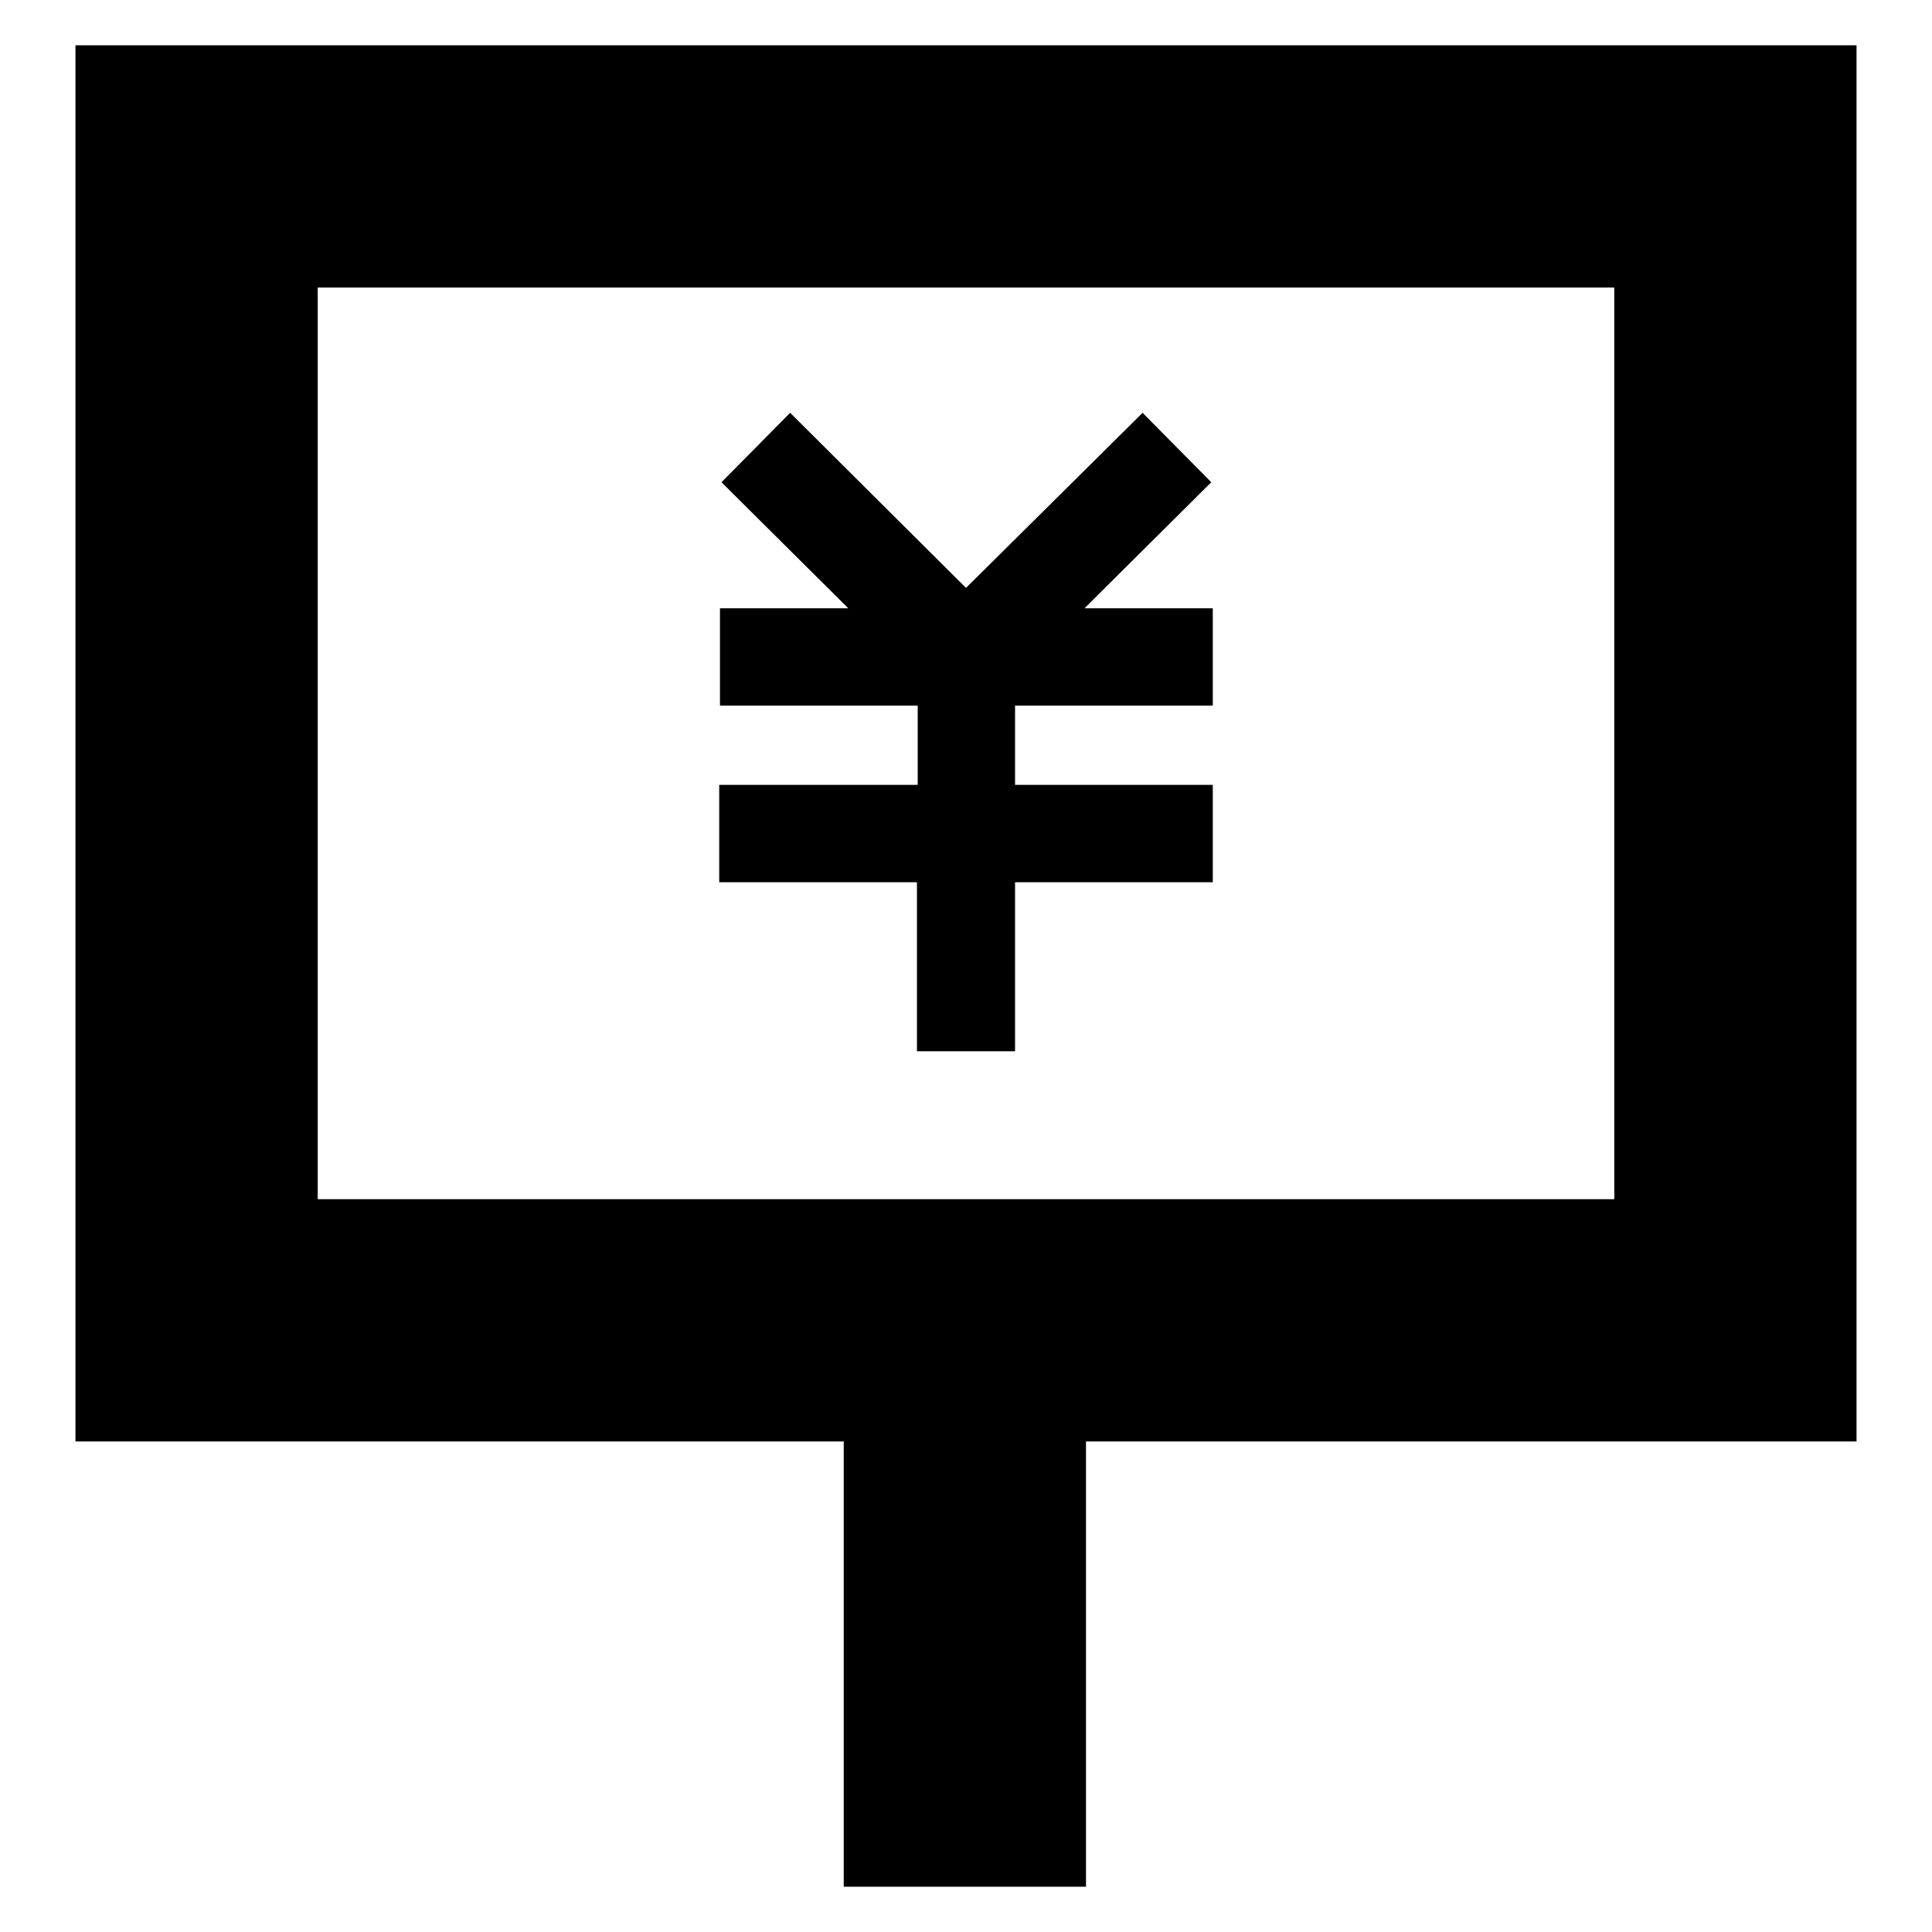
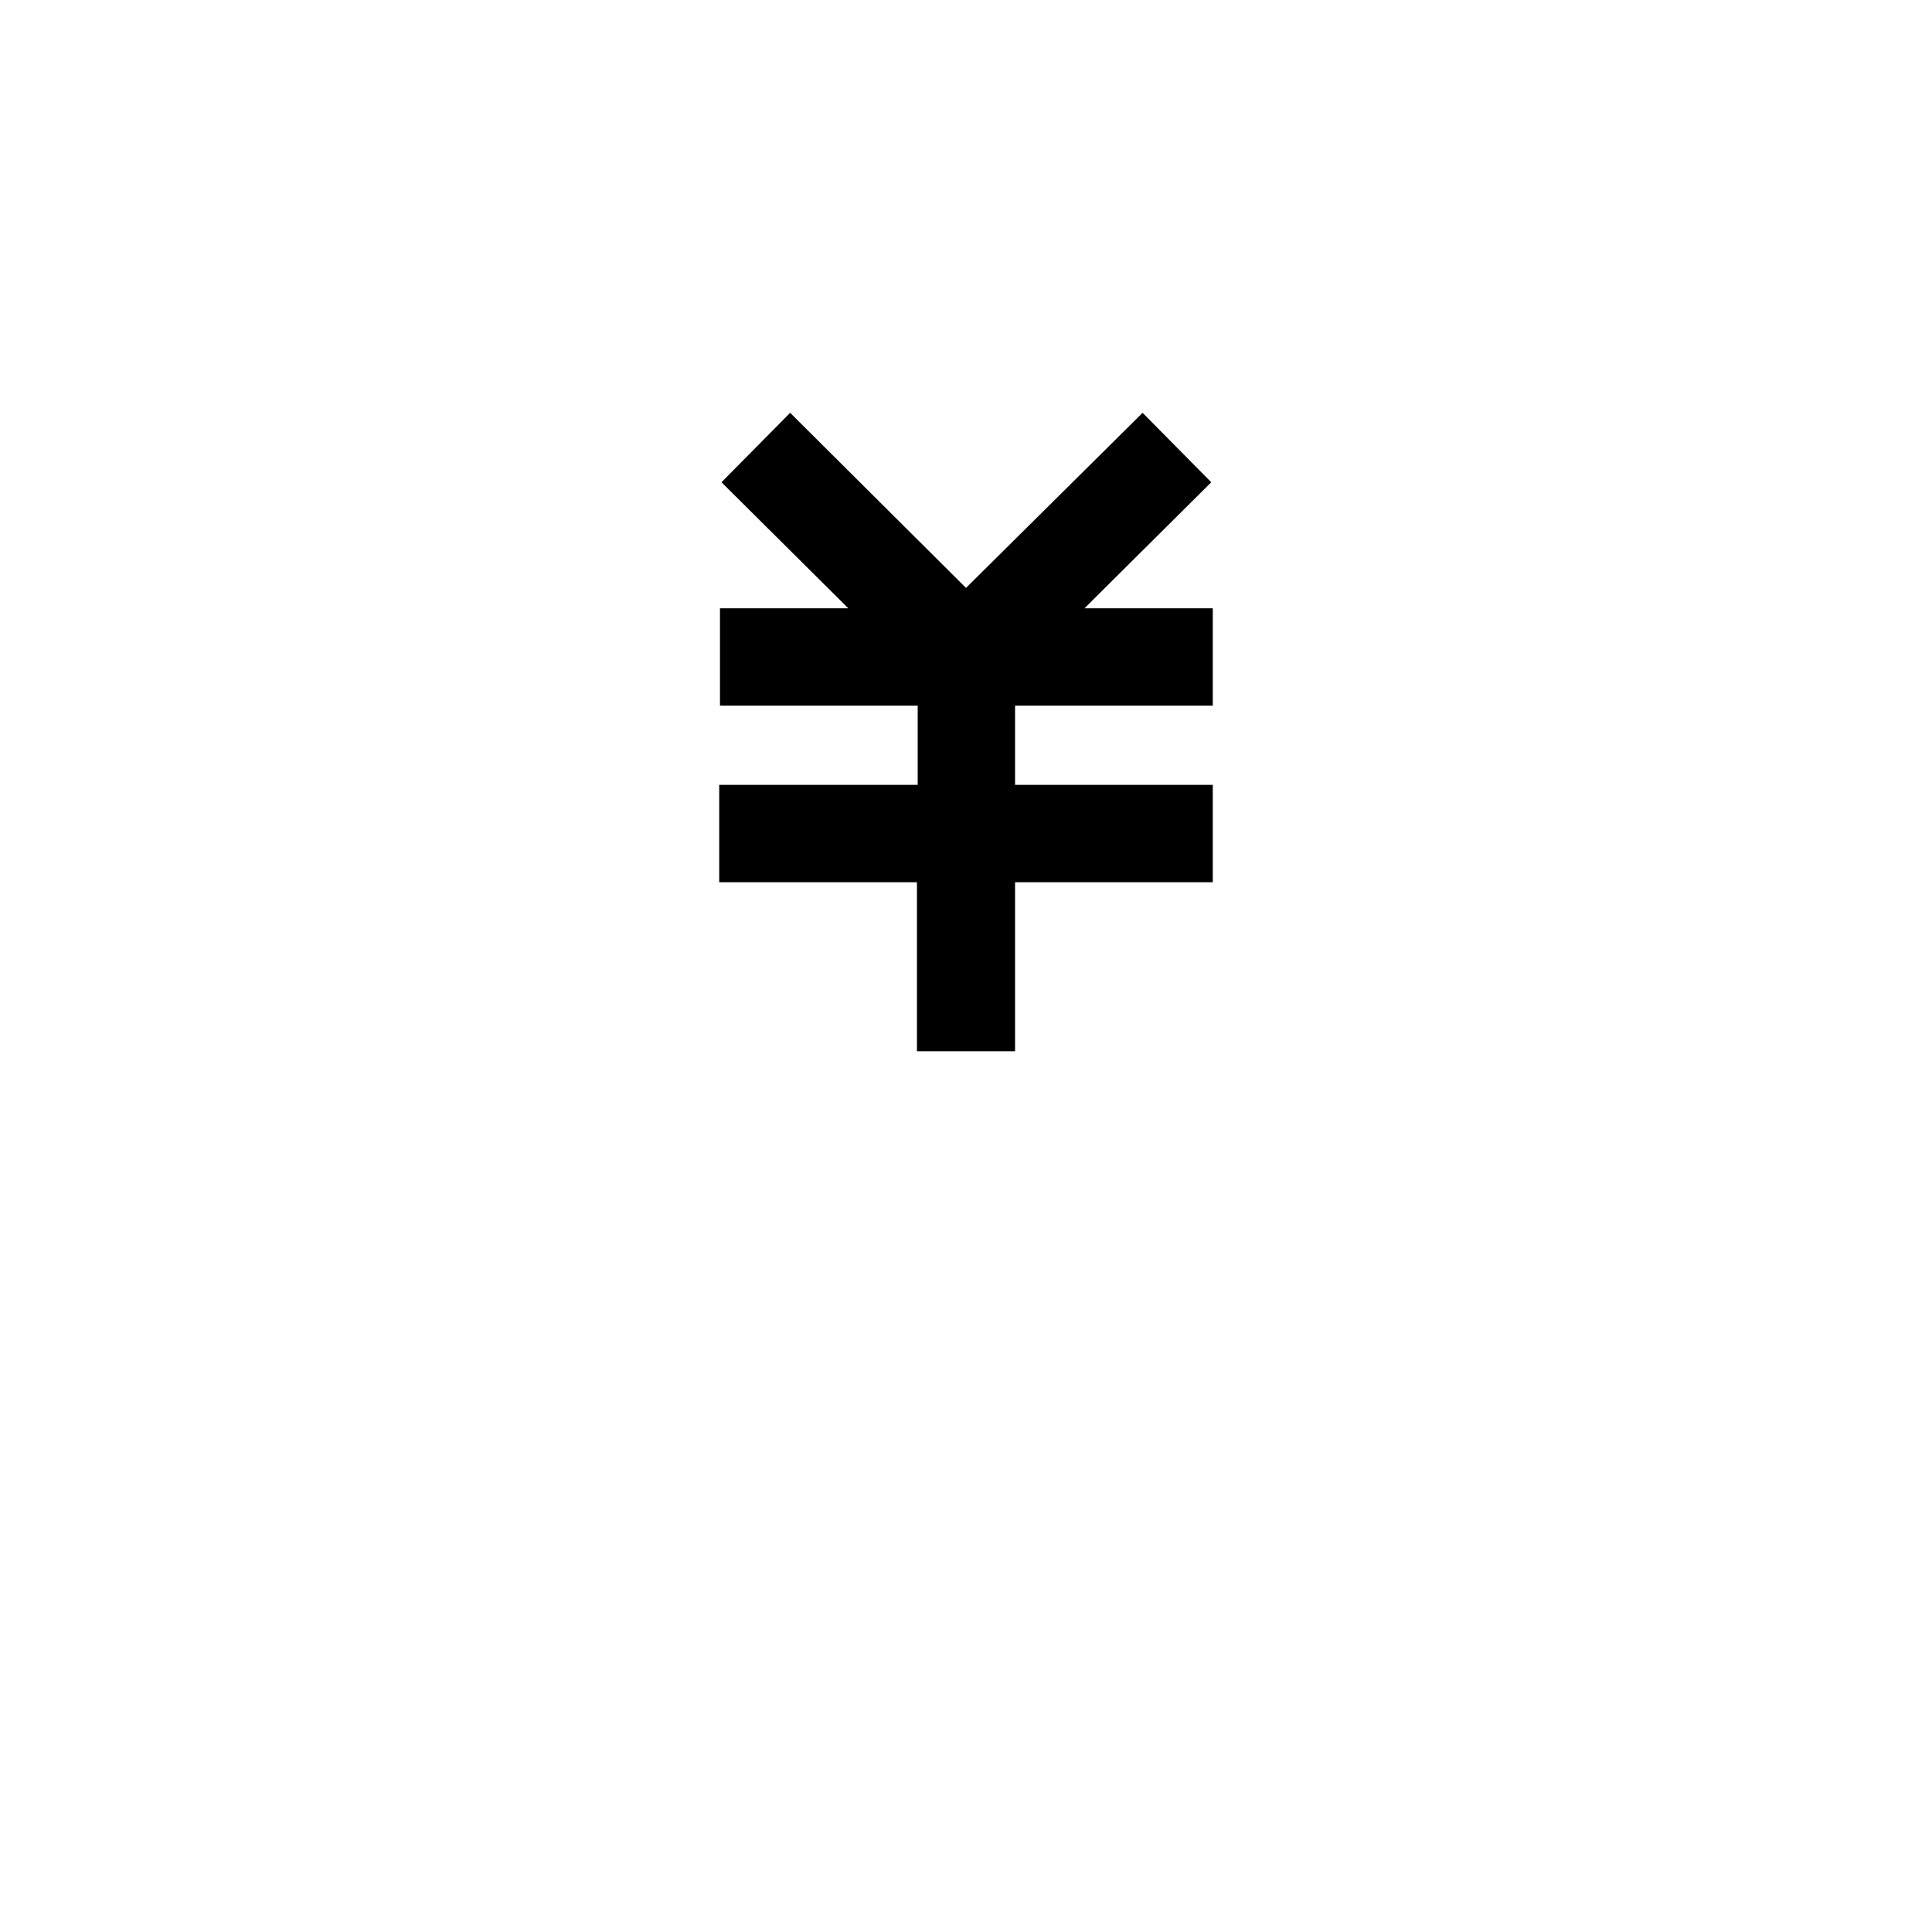
<svg xmlns="http://www.w3.org/2000/svg" version="1.1" x="0px" y="0px" viewBox="0 0 256 256" enable-background="new 0 0 256 256" xml:space="preserve">
  <g>
    <g>
-       <path fill="#000000" d="M10,6v185h101.8v59h32.1v-59H246V6H10z M213.9,158.9H42.1V38.1h171.8L213.9,158.9L213.9,158.9z" />
      <path fill="#000000" d="M121.6,139.3h12.9v-22.4h26.2v-12.9h-26.2V93.5h26.2V80.6h-17l16.8-16.7l-9.1-9.2L128,77.9l-23.3-23.2l-9.1,9.2l16.8,16.7h-17v12.9h26.2v10.5H95.3v12.9h26.2V139.3z" />
    </g>
  </g>
</svg>